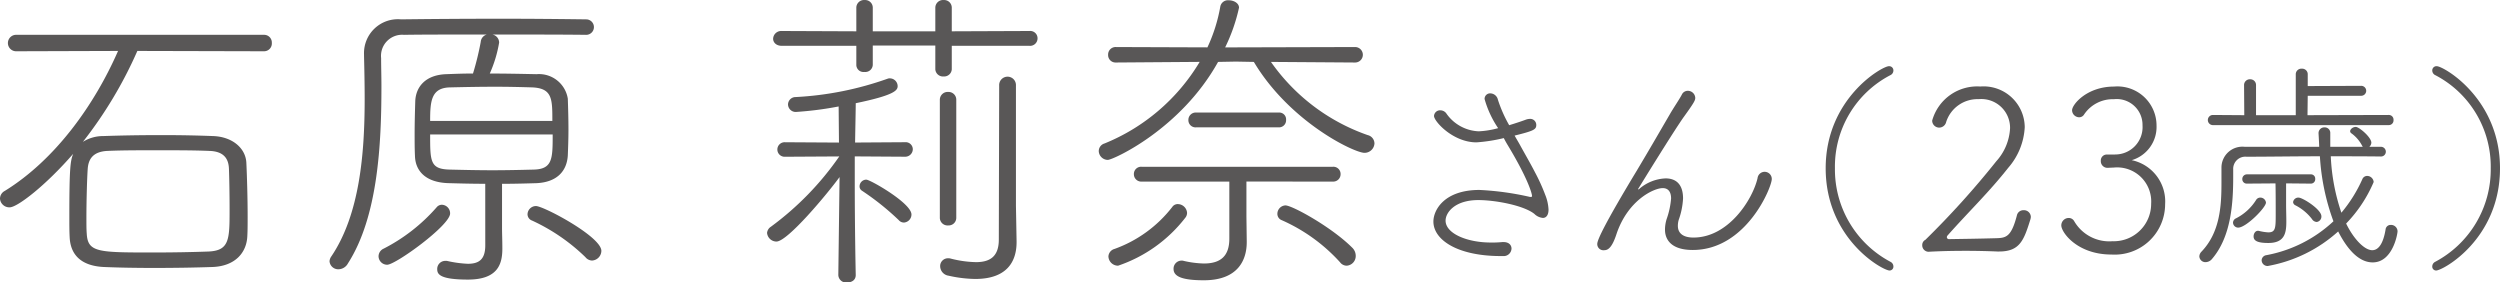
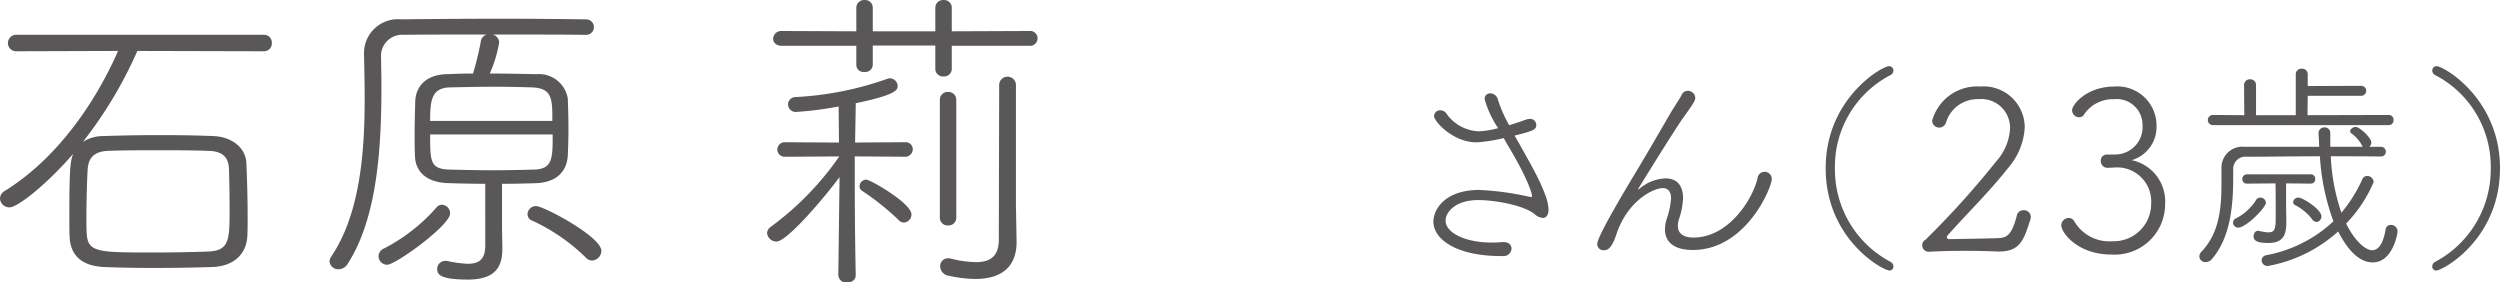
<svg xmlns="http://www.w3.org/2000/svg" width="229.627" height="25.944" viewBox="0 0 229.627 25.944">
  <g id="グループ_1656" data-name="グループ 1656" transform="translate(-125.403 -4538.536)">
    <path id="パス_10276" data-name="パス 10276" d="M138.02,4543.215a38.76,38.76,0,0,1-5.005,8.352,3.471,3.471,0,0,1,1.866-.533c1.629-.059,3.494-.089,5.39-.089,1.629,0,3.258.03,4.709.089,1.777.06,2.992,1.126,3.051,2.458.059,1.244.118,3.258.118,4.917,0,.681,0,1.3-.029,1.807-.059,1.511-1.1,2.754-3.169,2.843-1.689.059-3.584.088-5.42.088-1.629,0-3.229-.029-4.621-.088-2.221-.119-3.05-1.274-3.11-2.754-.029-.534-.029-1.126-.029-1.807,0-4.5.089-5.184.355-5.835-2.517,2.9-5.124,4.917-5.834,4.917a.858.858,0,0,1-.889-.8.811.811,0,0,1,.444-.711c4.651-2.873,8.234-7.908,10.4-12.854l-9.389.03a.756.756,0,0,1,0-1.511H149.66a.707.707,0,0,1,.711.741.715.715,0,0,1-.711.77Zm8.471,14.513c0-1.363-.03-2.932-.059-3.672-.03-.978-.5-1.63-1.837-1.66-1.392-.059-3.08-.059-4.709-.059-1.658,0-3.258,0-4.591.059-1.392.06-1.777.8-1.836,1.66-.059.829-.119,2.9-.119,4.471,0,.593,0,1.126.03,1.452.089,1.748,1.037,1.748,6.161,1.748,1.688,0,3.435-.031,5.034-.089C146.491,4561.549,146.491,4560.512,146.491,4557.728Z" fill="#595757" />
    <path id="パス_10277" data-name="パス 10277" d="M169.973,4555.418c-1.155,0-2.31-.03-3.376-.06-2.1-.059-3.051-1.125-3.08-2.517-.03-.622-.03-1.3-.03-1.955,0-1.066.03-2.132.059-3.08.059-1.274.918-2.4,2.873-2.458.8-.03,1.6-.06,2.429-.06a25.949,25.949,0,0,0,.71-2.9.763.763,0,0,1,.563-.681c-3.11,0-6.012,0-7.612.029a1.939,1.939,0,0,0-2.1,2.133c0,.8.029,1.688.029,2.576,0,5.391-.326,12-3.08,16.29a1.008,1.008,0,0,1-.859.534.8.8,0,0,1-.829-.742.881.881,0,0,1,.148-.414c2.636-3.88,3.08-9.507,3.08-14.483,0-1.392-.029-2.725-.059-3.969v-.118a3.112,3.112,0,0,1,3.406-3.228c2.251-.03,5.686-.059,9.152-.059,2.813,0,5.656.029,7.848.059a.71.71,0,1,1,0,1.421c-2.251-.029-5.509-.029-8.618-.029a.761.761,0,0,1,.622.74,11.727,11.727,0,0,1-.859,2.843c1.451,0,2.872.03,4.294.06a2.679,2.679,0,0,1,2.873,2.251c.029.859.059,1.866.059,2.843,0,.829-.03,1.629-.059,2.37-.089,1.451-1.007,2.458-2.873,2.546-.977.03-2.073.06-3.169.06v3.969c0,.74.029,1.125.029,1.984,0,1.421-.414,2.843-3.168,2.843-2.577,0-2.814-.5-2.814-.947a.739.739,0,0,1,.74-.771h.149a10.505,10.505,0,0,0,1.925.267c1.006,0,1.6-.385,1.6-1.689Zm-9,7.434a.791.791,0,0,1-.8-.771.782.782,0,0,1,.475-.71,16.364,16.364,0,0,0,4.857-3.791.624.624,0,0,1,.5-.237.787.787,0,0,1,.741.8C166.745,4559.238,161.739,4562.852,160.969,4562.852Zm15.164-13.209c0-2.015,0-2.992-1.836-3.08-1.037-.031-2.192-.06-3.376-.06-1.452,0-2.9.029-4.176.06-1.748.029-1.837,1.273-1.837,3.08Zm-11.225,1.243c0,2.517,0,3.2,1.866,3.228,1.274.031,2.577.06,3.851.06,1.3,0,2.576-.029,3.761-.06,1.777-.029,1.777-1.007,1.777-3.228Zm14.276,11.284a17.524,17.524,0,0,0-4.916-3.376.616.616,0,0,1-.415-.593.78.78,0,0,1,.77-.74c.71,0,6.012,2.813,6.012,4.117a.906.906,0,0,1-.859.889A.815.815,0,0,1,179.184,4562.17Z" fill="#595757" />
    <path id="パス_10278" data-name="パス 10278" d="M202.517,4554.8c-1.125,1.54-4.768,5.923-5.8,5.923a.871.871,0,0,1-.859-.8.766.766,0,0,1,.355-.563,27.236,27.236,0,0,0,6.279-6.456l-4.975.03a.668.668,0,1,1,0-1.333l4.946.03-.03-3.317a31.287,31.287,0,0,1-3.85.5.707.707,0,0,1-.8-.681.694.694,0,0,1,.711-.682,29.761,29.761,0,0,0,8.441-1.687.478.478,0,0,1,.207-.031.722.722,0,0,1,.711.711c0,.385-.266.829-3.85,1.571,0,.5-.03,1.9-.06,3.613l4.591-.03a.654.654,0,0,1,.711.652.7.7,0,0,1-.74.681l-4.591-.03v2.4c0,4.413.089,8.5.089,8.5,0,.474-.385.681-.8.681a.717.717,0,0,1-.8-.681Zm10.307-12.055v2.162a.7.7,0,0,1-.741.652.706.706,0,0,1-.77-.652v-2.191h-5.745v1.777a.688.688,0,0,1-.771.652.658.658,0,0,1-.74-.622v-1.778h-6.842c-.532,0-.8-.325-.8-.651a.743.743,0,0,1,.8-.711l6.842.029v-2.191a.709.709,0,0,1,.77-.681.7.7,0,0,1,.741.681v2.191h5.745v-2.191a.709.709,0,0,1,.77-.681.7.7,0,0,1,.741.681v2.191l7.137-.029a.67.67,0,0,1,.741.682.685.685,0,0,1-.741.68Zm-4.887,15.993a24.16,24.16,0,0,0-3.376-2.694.467.467,0,0,1-.207-.386.625.625,0,0,1,.621-.622c.356,0,4.147,2.162,4.147,3.2a.744.744,0,0,1-.682.741A.625.625,0,0,1,207.937,4558.734Zm3.791-11.017a.721.721,0,0,1,.77-.74.712.712,0,0,1,.74.74v10.84a.7.7,0,0,1-.74.681.709.709,0,0,1-.77-.681Zm5.45-1.332a.771.771,0,1,1,1.54,0v11.047l.059,3.257v.089c0,1.747-.859,3.376-3.791,3.376a11.709,11.709,0,0,1-2.458-.3.894.894,0,0,1-.77-.858.714.714,0,0,1,.74-.741.722.722,0,0,1,.237.03,10.054,10.054,0,0,0,2.31.325c1.274,0,2.1-.5,2.1-2.073Z" fill="#595757" />
-     <path id="パス_10279" data-name="パス 10279" d="M242.141,4544.223a18.137,18.137,0,0,0,8.885,6.722.8.8,0,0,1,.622.771.913.913,0,0,1-.918.858c-.948,0-6.871-2.843-10.159-8.351l-1.658-.031-1.629.031c-3.436,6.189-9.656,9-10.13,9a.842.842,0,0,1-.829-.8.731.731,0,0,1,.533-.71,18.125,18.125,0,0,0,8.737-7.493l-7.7.058a.683.683,0,0,1-.711-.711.69.69,0,0,1,.74-.71l8.382.03a14.85,14.85,0,0,0,1.185-3.762.716.716,0,0,1,.77-.563c.474,0,.947.267.947.681a16.117,16.117,0,0,1-1.273,3.644h.978l10.958-.03a.71.71,0,1,1,0,1.421ZM228.1,4562.94a.884.884,0,0,1-.888-.859.759.759,0,0,1,.562-.681,11.718,11.718,0,0,0,5.3-3.85.6.6,0,0,1,.533-.267.864.864,0,0,1,.829.8.723.723,0,0,1-.178.474A13.117,13.117,0,0,1,228.1,4562.94Zm11.788-7.73v3.2l.029,2.28v.089c0,1.6-.769,3.5-3.939,3.5-2.014,0-2.783-.355-2.783-1.037a.738.738,0,0,1,.74-.769.584.584,0,0,1,.207.029,9.11,9.11,0,0,0,1.836.237c1.57,0,2.34-.711,2.34-2.281v-5.242h-8.056a.677.677,0,0,1-.711-.681.661.661,0,0,1,.711-.681h17.564a.661.661,0,0,1,.711.681.677.677,0,0,1-.711.681Zm-4.62-4.976a.659.659,0,0,1-.711-.68.676.676,0,0,1,.711-.682h7.611a.629.629,0,0,1,.652.682.65.65,0,0,1-.681.68Zm13.209,12.38a15.9,15.9,0,0,0-5.331-3.849.619.619,0,0,1-.415-.593.779.779,0,0,1,.74-.77c.622,0,4.235,1.985,6.131,3.88a1.038,1.038,0,0,1,.326.74.889.889,0,0,1-.829.918A.768.768,0,0,1,248.479,4562.614Z" fill="#595757" />
    <path id="パス_10280" data-name="パス 10280" d="M265.107,4552.02c.435.788.893,1.575,1.286,2.342a17.189,17.189,0,0,1,.934,2.053,4.179,4.179,0,0,1,.31,1.369c0,.58-.269.768-.518.768a1.278,1.278,0,0,1-.788-.374c-1-.788-3.608-1.265-5.143-1.265-2.177,0-3.007,1.161-3.007,1.887,0,1.182,1.97,2.012,4.148,2.012a9.108,9.108,0,0,0,1.057-.041h.124c.5,0,.727.29.727.6a.72.72,0,0,1-.788.685h-.187c-4,0-6.2-1.493-6.2-3.173,0-1.036.975-2.9,4.23-2.9a26.377,26.377,0,0,1,4.562.623.511.511,0,0,0,.166.021c.062,0,.1-.021.1-.1,0-.188-.353-1.556-2.261-4.708-.124-.208-.228-.394-.331-.6a14.8,14.8,0,0,1-2.51.393c-2.156,0-3.9-1.928-3.9-2.425a.555.555,0,0,1,.581-.519.687.687,0,0,1,.539.27,3.8,3.8,0,0,0,2.986,1.659,7.958,7.958,0,0,0,1.783-.291,9.186,9.186,0,0,1-1.244-2.675.506.506,0,0,1,.539-.519.731.731,0,0,1,.685.582,12.258,12.258,0,0,0,1.036,2.342c.539-.166,1.057-.332,1.555-.518a1.167,1.167,0,0,1,.333-.062.555.555,0,0,1,.6.56c0,.415-.227.539-1.99.974C264.713,4551.335,264.92,4551.667,265.107,4552.02Z" fill="#595757" />
    <path id="パス_10281" data-name="パス 10281" d="M275.884,4555.938c.021,0,.062-.02.124-.083a3.925,3.925,0,0,1,2.385-.933c.871,0,1.6.457,1.6,1.846a6.872,6.872,0,0,1-.394,1.949,1.938,1.938,0,0,0-.083.56c0,.726.539,1.078,1.431,1.078,3.214,0,5.432-3.483,5.889-5.454a.655.655,0,0,1,1.306.083c0,.747-2.343,6.512-7.258,6.512-2.447,0-2.55-1.452-2.55-1.866a3.355,3.355,0,0,1,.145-.954,7.454,7.454,0,0,0,.415-1.908c0-.643-.291-.954-.767-.954-.83,0-3.214,1.12-4.251,4.23-.415,1.266-.789,1.473-1.121,1.473a.564.564,0,0,1-.642-.581c0-.373.746-1.95,3.588-6.657,1.119-1.866,2.135-3.629,3.089-5.266.332-.581.892-1.39,1.1-1.805a.6.6,0,0,1,.539-.331.682.682,0,0,1,.685.643c0,.227-.083.415-1.058,1.762-.954,1.348-3.94,6.2-4.127,6.511a.233.233,0,0,0-.062.125Z" fill="#595757" />
    <path id="パス_10282" data-name="パス 10282" d="M293.093,4553.989c0-6.407,5.184-9.373,5.806-9.373a.387.387,0,0,1,.415.394.476.476,0,0,1-.29.435,9.464,9.464,0,0,0-5.081,8.544,9.6,9.6,0,0,0,5.122,8.606.478.478,0,0,1,.249.415.354.354,0,0,1-.353.373C298.339,4563.383,293.093,4560.5,293.093,4553.989Z" fill="#595757" />
    <path id="パス_10283" data-name="パス 10283" d="M302.562,4561.662a.593.593,0,0,1-.6-.622.529.529,0,0,1,.29-.477,79.392,79.392,0,0,0,6.512-7.216,4.892,4.892,0,0,0,1.265-3.029,2.639,2.639,0,0,0-2.883-2.674,3.022,3.022,0,0,0-2.985,2.094.663.663,0,0,1-.644.519.646.646,0,0,1-.642-.644,4.29,4.29,0,0,1,4.417-3.131,3.78,3.78,0,0,1,4.085,3.733,6.151,6.151,0,0,1-1.514,3.732c-1.763,2.241-3.629,4.024-5.558,6.2a.257.257,0,0,0-.083.187.19.19,0,0,0,.208.166c1.472-.022,2.8-.042,4.272-.083.954-.022,1.43-.1,1.949-2.074a.61.61,0,0,1,.622-.5.632.632,0,0,1,.664.622,1.065,1.065,0,0,1-.042.227c-.6,1.929-.975,2.945-2.882,2.945h-.145q-1.463-.062-2.924-.062c-1.1,0-2.2.021-3.359.083Z" fill="#595757" />
    <path id="パス_10284" data-name="パス 10284" d="M319.666,4552.725a2.512,2.512,0,0,0,2.529-2.676,2.368,2.368,0,0,0-2.634-2.4,3.166,3.166,0,0,0-2.737,1.41.523.523,0,0,1-.456.249.66.66,0,0,1-.643-.643c0-.539,1.368-2.178,3.858-2.178a3.592,3.592,0,0,1,3.9,3.588,3.185,3.185,0,0,1-2.281,3.173,3.869,3.869,0,0,1,3.069,4.043,4.632,4.632,0,0,1-4.936,4.624c-3.131,0-4.6-2.032-4.6-2.675a.685.685,0,0,1,.663-.683.571.571,0,0,1,.519.29,3.73,3.73,0,0,0,3.525,1.846,3.433,3.433,0,0,0,3.546-3.443,3.13,3.13,0,0,0-3.483-3.318h-.063c-.1,0-.415.02-.477.02a.608.608,0,0,1-.6-.642.544.544,0,0,1,.539-.58h.768Z" fill="#595757" />
    <path id="パス_10285" data-name="パス 10285" d="M344.068,4552.02a.451.451,0,0,1,.476.456.442.442,0,0,1-.456.435c-1.513-.02-3.069-.02-4.6-.02a18.441,18.441,0,0,0,.974,5.183,13.031,13.031,0,0,0,1.929-3.09.478.478,0,0,1,.436-.29.609.609,0,0,1,.6.56,12.521,12.521,0,0,1-2.53,3.815c.685,1.41,1.68,2.448,2.4,2.448.539,0,1-.539,1.224-1.909a.464.464,0,0,1,.476-.414.6.6,0,0,1,.623.58c0,.27-.456,2.863-2.281,2.863-1.223,0-2.281-1.1-3.173-2.841a13.1,13.1,0,0,1-6.469,3.172.541.541,0,0,1-.561-.539.5.5,0,0,1,.436-.456,12.282,12.282,0,0,0,6.159-3.111,20.71,20.71,0,0,1-1.244-5.971c-2.385,0-4.687.041-6.74.041a1.116,1.116,0,0,0-1.223,1.161v.684c0,2.343-.166,5.475-1.949,7.548a.787.787,0,0,1-.581.29.557.557,0,0,1-.58-.539.663.663,0,0,1,.186-.414c1.7-1.763,1.846-4.168,1.846-6.305v-1.471a1.923,1.923,0,0,1,2.135-1.866h6.843c-.02-.582-.062-1.224-.062-1.245a.527.527,0,0,1,.56-.539.505.505,0,0,1,.519.539v1.245h2.985l-.061-.1a3.227,3.227,0,0,0-1.017-1.161.258.258,0,0,1-.083-.165c0-.188.249-.4.519-.4.311,0,1.43.954,1.43,1.452a.549.549,0,0,1-.186.374Zm-15.407-1.992a.466.466,0,1,1,0-.932l2.881.02-.02-2.758a.528.528,0,0,1,.56-.539.522.522,0,0,1,.539.539v2.758h3.65v-3.732a.515.515,0,0,1,.56-.539.509.509,0,0,1,.539.539v1.057l4.935-.021a.457.457,0,0,1,0,.913H337.37l-.021,1.783,7.465-.02a.429.429,0,0,1,.436.456.435.435,0,0,1-.436.476Zm2.322,9.415a.479.479,0,0,1-.477-.457.454.454,0,0,1,.27-.393,4.692,4.692,0,0,0,1.845-1.68.449.449,0,0,1,.394-.228.519.519,0,0,1,.519.457C333.534,4557.6,331.708,4559.443,330.983,4559.443Zm4.4-4.064v2.032c0,.373.021.975.021,1.492,0,1.058-.166,1.951-1.659,1.951-.954,0-1.348-.188-1.348-.6,0-.27.166-.519.394-.519h.062a4.574,4.574,0,0,0,.892.145c.664,0,.684-.394.684-1.617,0-.892,0-2.136-.02-2.882l-2.613.02a.408.408,0,0,1-.436-.415.424.424,0,0,1,.436-.435h5.847a.391.391,0,0,1,.415.415.4.4,0,0,1-.415.435Zm2.406,3.317a4.506,4.506,0,0,0-1.556-1.306.345.345,0,0,1-.207-.29.482.482,0,0,1,.5-.415c.374,0,2.1,1.079,2.1,1.721a.5.5,0,0,1-.436.519A.563.563,0,0,1,337.785,4558.7Z" fill="#595757" />
    <path id="パス_10286" data-name="パス 10286" d="M348.808,4563.01a.478.478,0,0,1,.249-.415,9.6,9.6,0,0,0,5.122-8.606,9.465,9.465,0,0,0-5.08-8.544.475.475,0,0,1-.291-.435.387.387,0,0,1,.415-.394c.622,0,5.807,2.966,5.807,9.373,0,6.512-5.247,9.394-5.869,9.394A.354.354,0,0,1,348.808,4563.01Z" fill="#595757" />
  </g>
</svg>